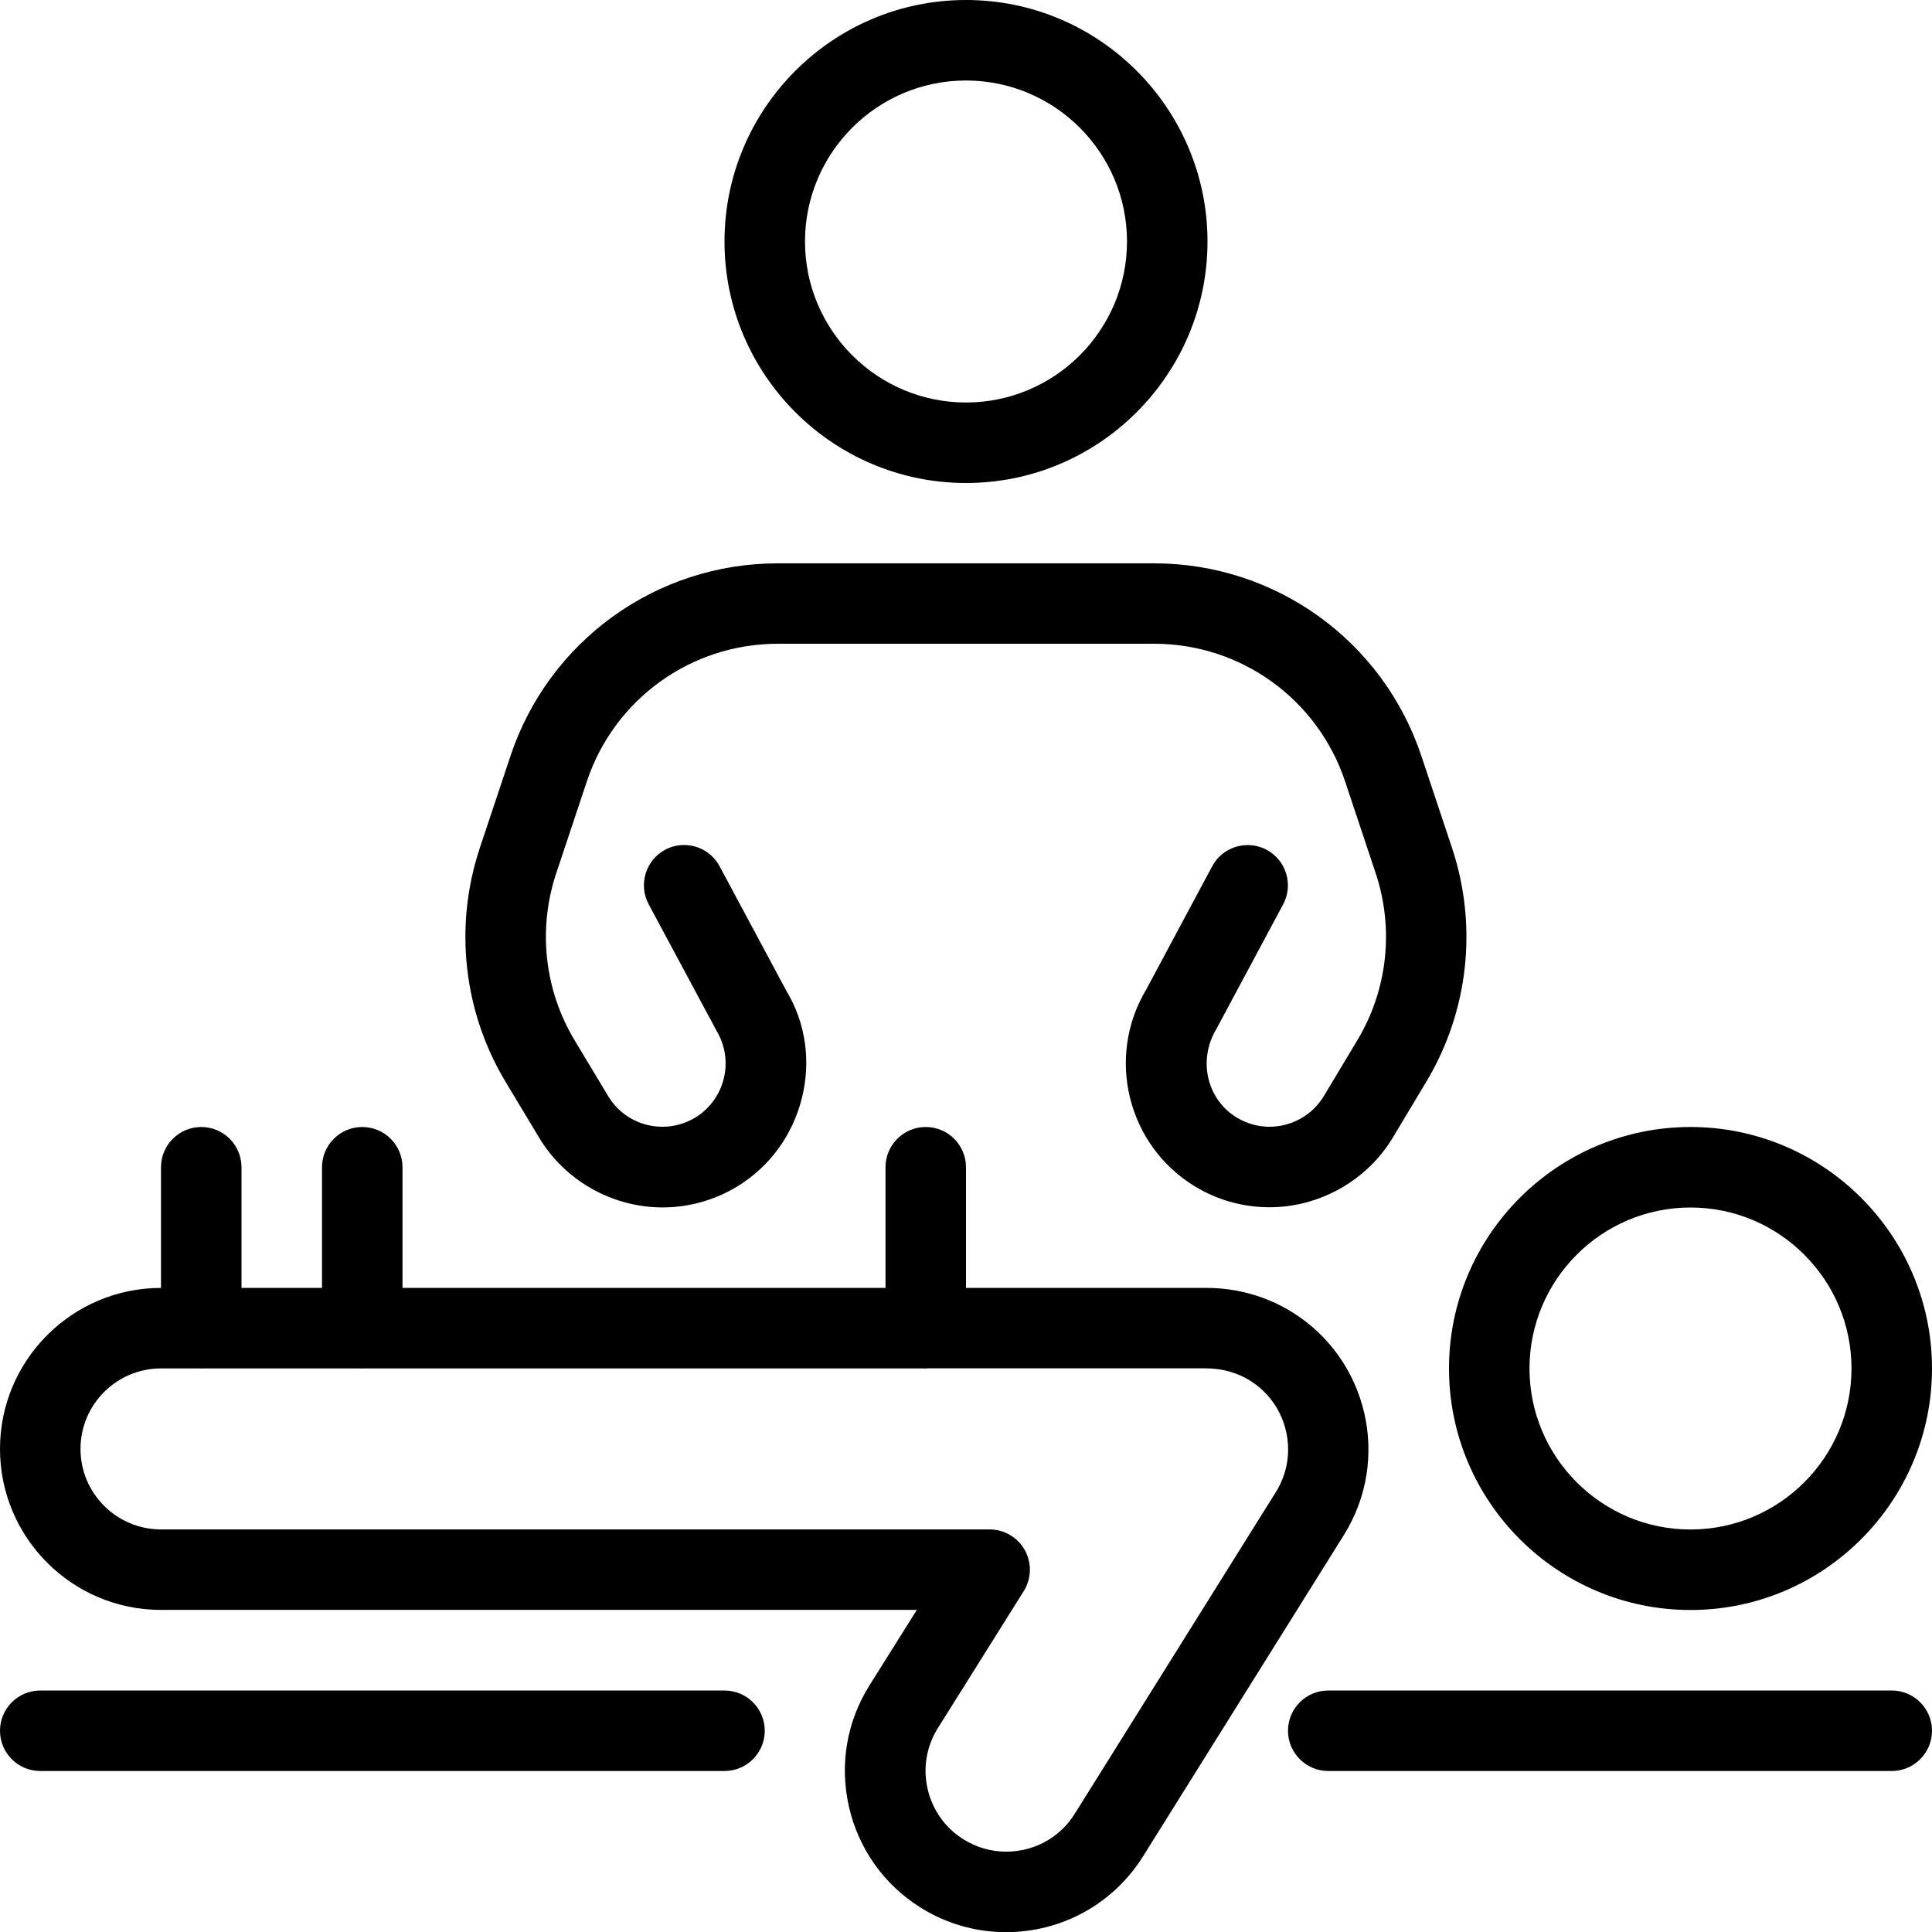
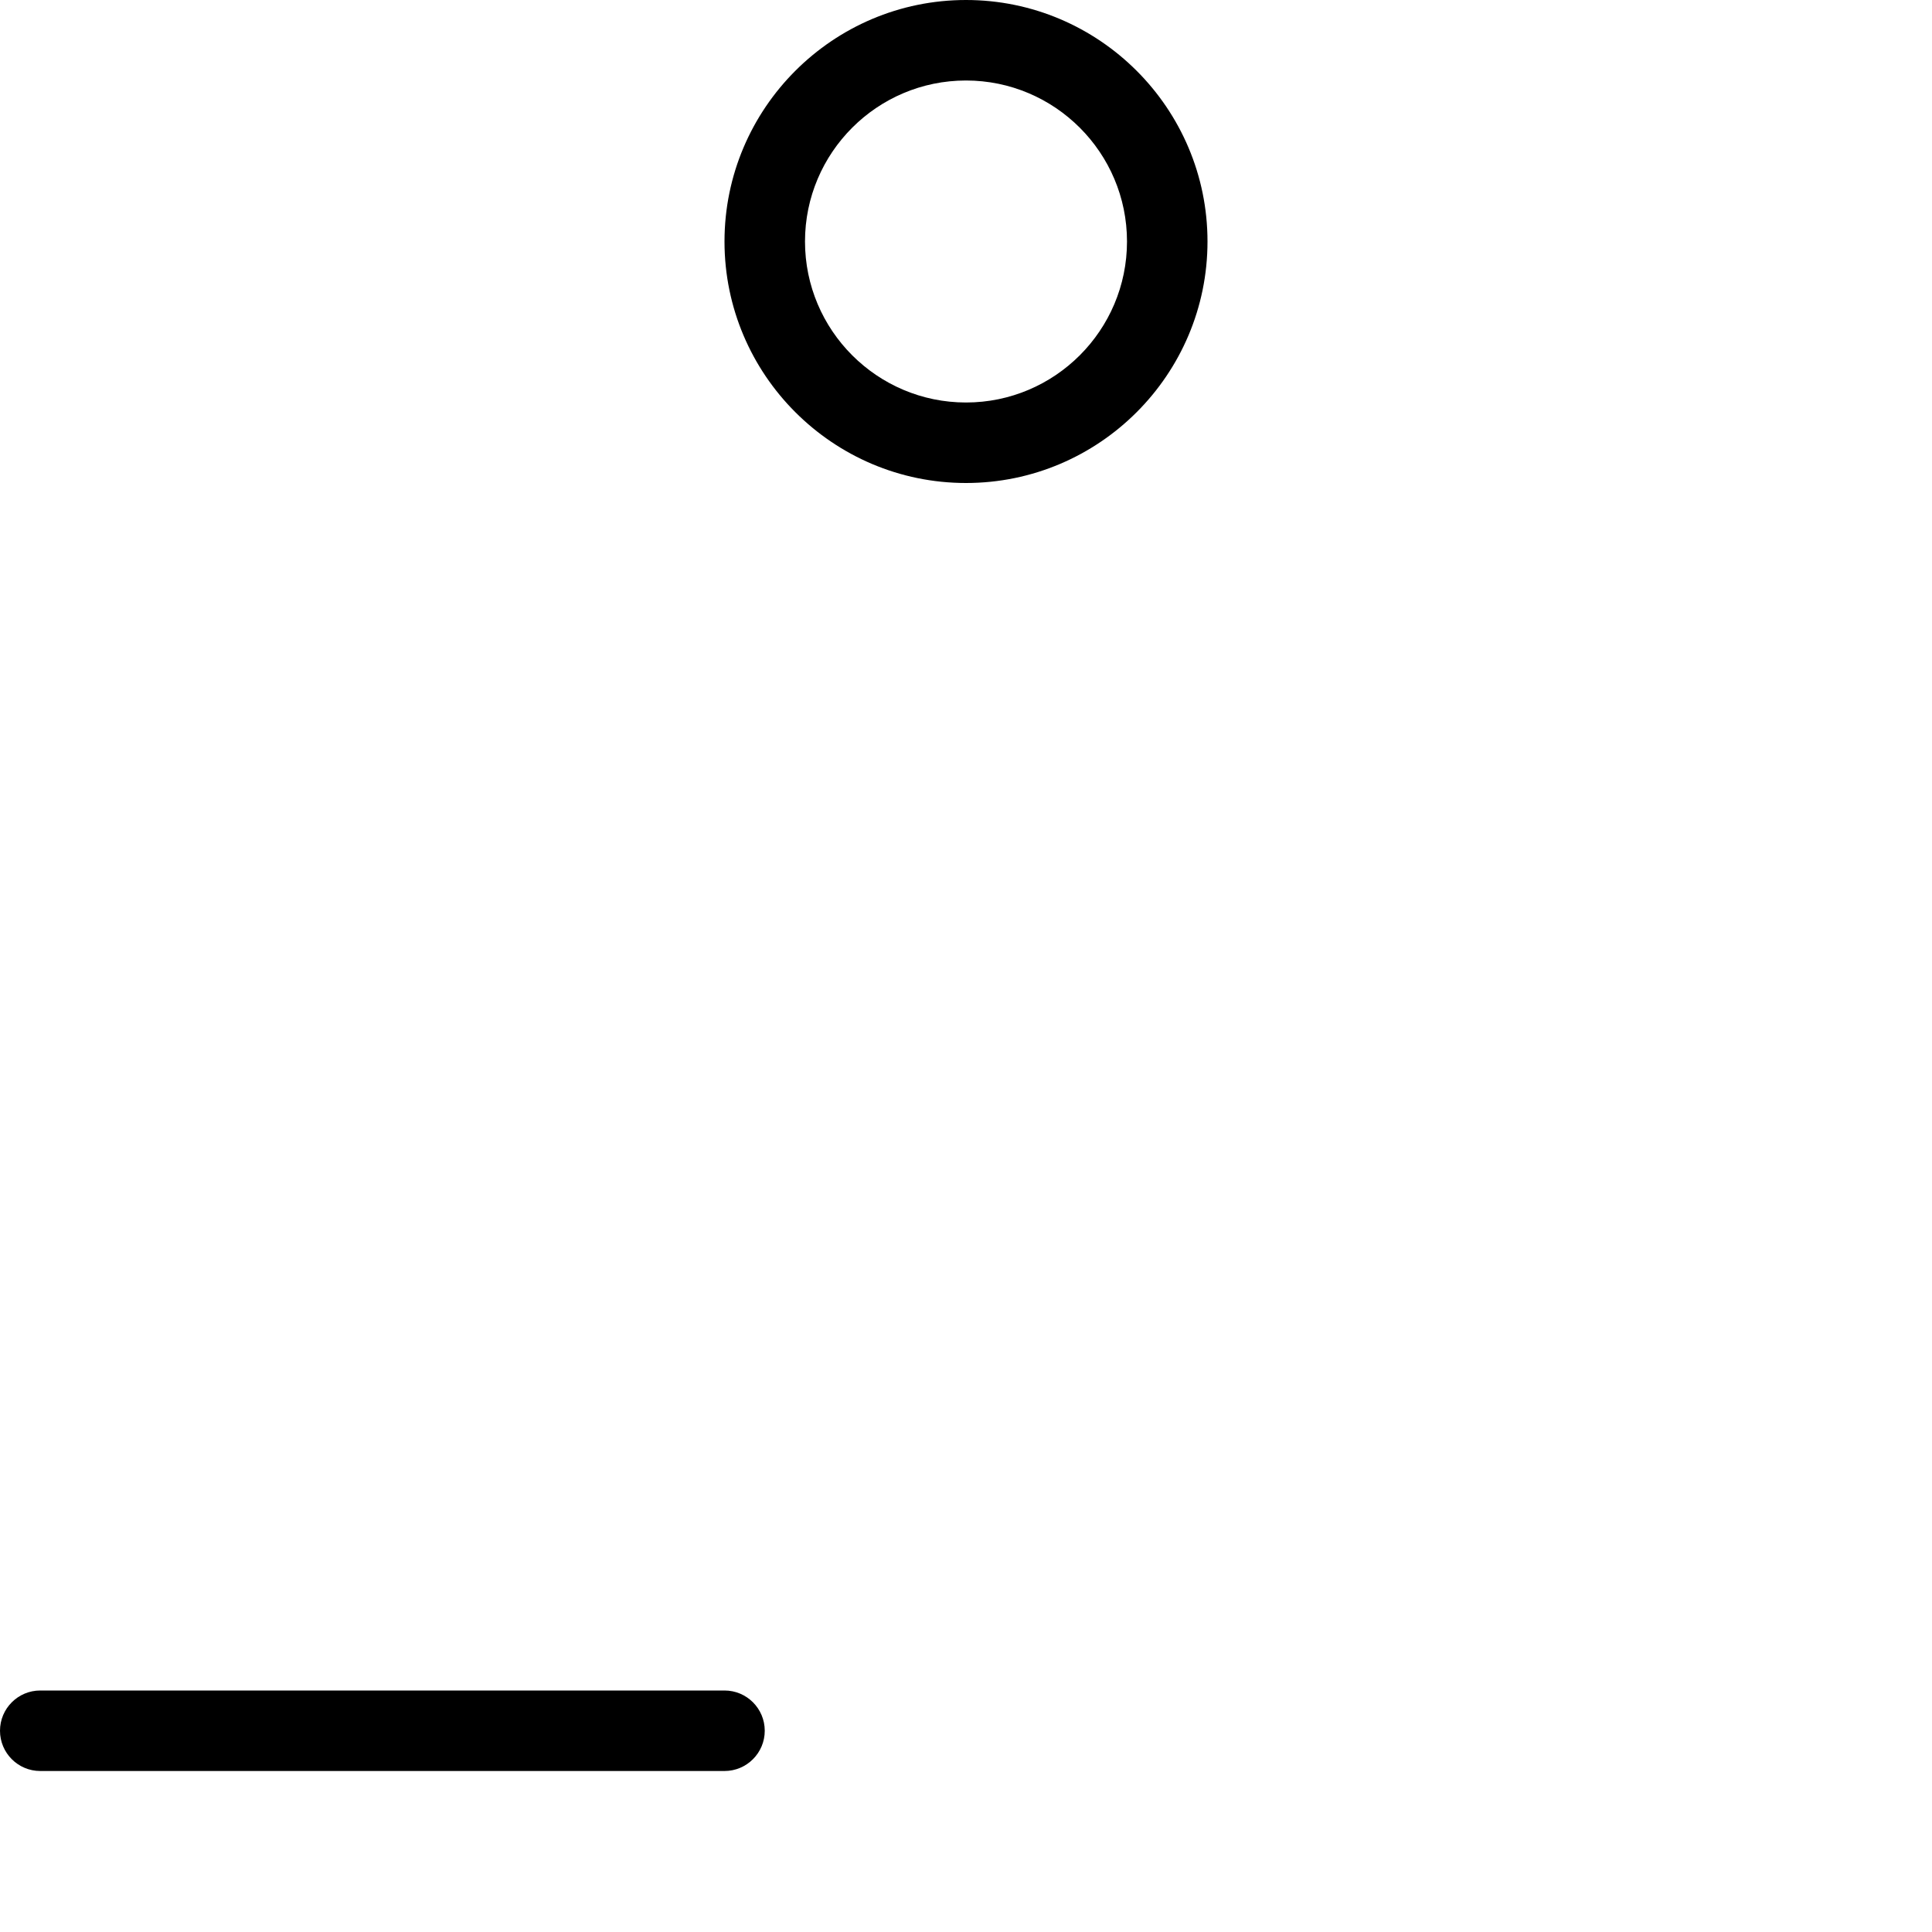
<svg xmlns="http://www.w3.org/2000/svg" version="1.1" id="Light" x="0px" y="0px" viewBox="0 0 24 24" style="enable-background:new 0 0 24 24;" xml:space="preserve">
  <g>
    <title>medical-specialty-back</title>
-     <path d="M21,20c-1.654,0-3-1.346-3-3s1.346-3,3-3s3,1.346,3,3S22.654,20,21,20z M21,15c-1.103,0-2,0.897-2,2s0.897,2,2,2   s2-0.897,2-2S22.103,15,21,15z" />
    <path d="M12,6c-1.654,0-3-1.346-3-3s1.346-3,3-3c1.654,0,3,1.346,3,3S13.654,6,12,6z M12,1c-1.103,0-2,0.897-2,2s0.897,2,2,2   s2-0.897,2-2S13.103,1,12,1z" />
-     <path d="M8.231,14.999c-0.625,0-1.213-0.332-1.534-0.867l-0.416-0.692c-0.527-0.877-0.643-1.937-0.32-2.908l0.38-1.14   c0.477-1.432,1.811-2.394,3.32-2.394h4.676c1.509,0,2.843,0.962,3.32,2.393l0.38,1.14c0.323,0.97,0.207,2.03-0.319,2.907   l-0.415,0.692c-0.321,0.535-0.909,0.867-1.534,0.867c-0.323,0-0.64-0.088-0.917-0.254c-0.844-0.507-1.119-1.606-0.613-2.451   l0.819-1.53c0.087-0.163,0.256-0.264,0.441-0.264c0.082,0,0.163,0.02,0.236,0.059c0.243,0.13,0.335,0.434,0.205,0.677l-0.831,1.551   c-0.232,0.388-0.114,0.877,0.258,1.1c0.122,0.073,0.261,0.112,0.403,0.112c0.276,0,0.535-0.146,0.676-0.382l0.415-0.692   c0.376-0.626,0.459-1.383,0.228-2.077l-0.38-1.14c-0.341-1.022-1.294-1.709-2.372-1.709H9.662c-1.078,0-2.031,0.687-2.372,1.71   l-0.38,1.14c-0.231,0.693-0.148,1.45,0.228,2.076l0.416,0.692c0.143,0.239,0.396,0.382,0.676,0.382   c0.142,0,0.281-0.039,0.403-0.112c0.371-0.223,0.492-0.707,0.269-1.079l-0.844-1.573c-0.13-0.243-0.038-0.547,0.204-0.677   c0.073-0.039,0.154-0.059,0.236-0.059c0.185,0,0.354,0.101,0.441,0.264l0.832,1.552c0.237,0.394,0.306,0.871,0.189,1.333   S9.556,14.5,9.148,14.745C8.871,14.911,8.554,14.999,8.231,14.999z" />
    <path d="M0.5,22C0.224,22,0,21.776,0,21.5S0.224,21,0.5,21H9c0.276,0,0.5,0.224,0.5,0.5S9.276,22,9,22H0.5z" />
-     <path d="M16.5,22c-0.276,0-0.5-0.224-0.5-0.5s0.224-0.5,0.5-0.5h7c0.276,0,0.5,0.224,0.5,0.5S23.776,22,23.5,22H16.5z" />
-     <path d="M12.496,24.002c-0.376,0-0.744-0.106-1.063-0.307c-0.453-0.285-0.768-0.729-0.887-1.251s-0.028-1.059,0.257-1.511   l0.586-0.934H2c-1.103,0-2-0.897-2-2s0.897-2,2-2V14.5C2,14.224,2.224,14,2.5,14S3,14.224,3,14.5v1.499h1V14.5   C4,14.224,4.224,14,4.5,14S5,14.224,5,14.5v1.499h6V14.5c0-0.276,0.224-0.5,0.5-0.5s0.5,0.224,0.5,0.5v1.499l2.989,0   c0.379,0,0.748,0.105,1.066,0.303c0.938,0.585,1.226,1.824,0.642,2.762l-2.5,4C13.827,23.651,13.192,24.002,12.496,24.002z    M2,16.999c-0.551,0-1,0.448-1,1s0.449,1,1,1h10.293c0.182,0,0.35,0.099,0.438,0.258c0.088,0.159,0.083,0.353-0.013,0.507   l-1.066,1.701c-0.143,0.227-0.189,0.496-0.129,0.757c0.06,0.261,0.217,0.484,0.444,0.626c0.16,0.101,0.344,0.154,0.532,0.154   c0.348,0,0.667-0.175,0.851-0.469l2.5-3.999c0.141-0.227,0.186-0.496,0.125-0.758c-0.061-0.262-0.22-0.484-0.447-0.626   c-0.159-0.099-0.348-0.152-0.547-0.152c-0.012,0-3.455,0-3.455,0C11.516,17,11.508,17,11.5,17s-0.016,0-0.024-0.001H4.524   C4.516,17,4.508,17,4.5,17s-0.016,0-0.024-0.001H2.524C2.516,17,2.508,17,2.5,17s-0.016,0-0.024-0.001H2z" />
  </g>
</svg>